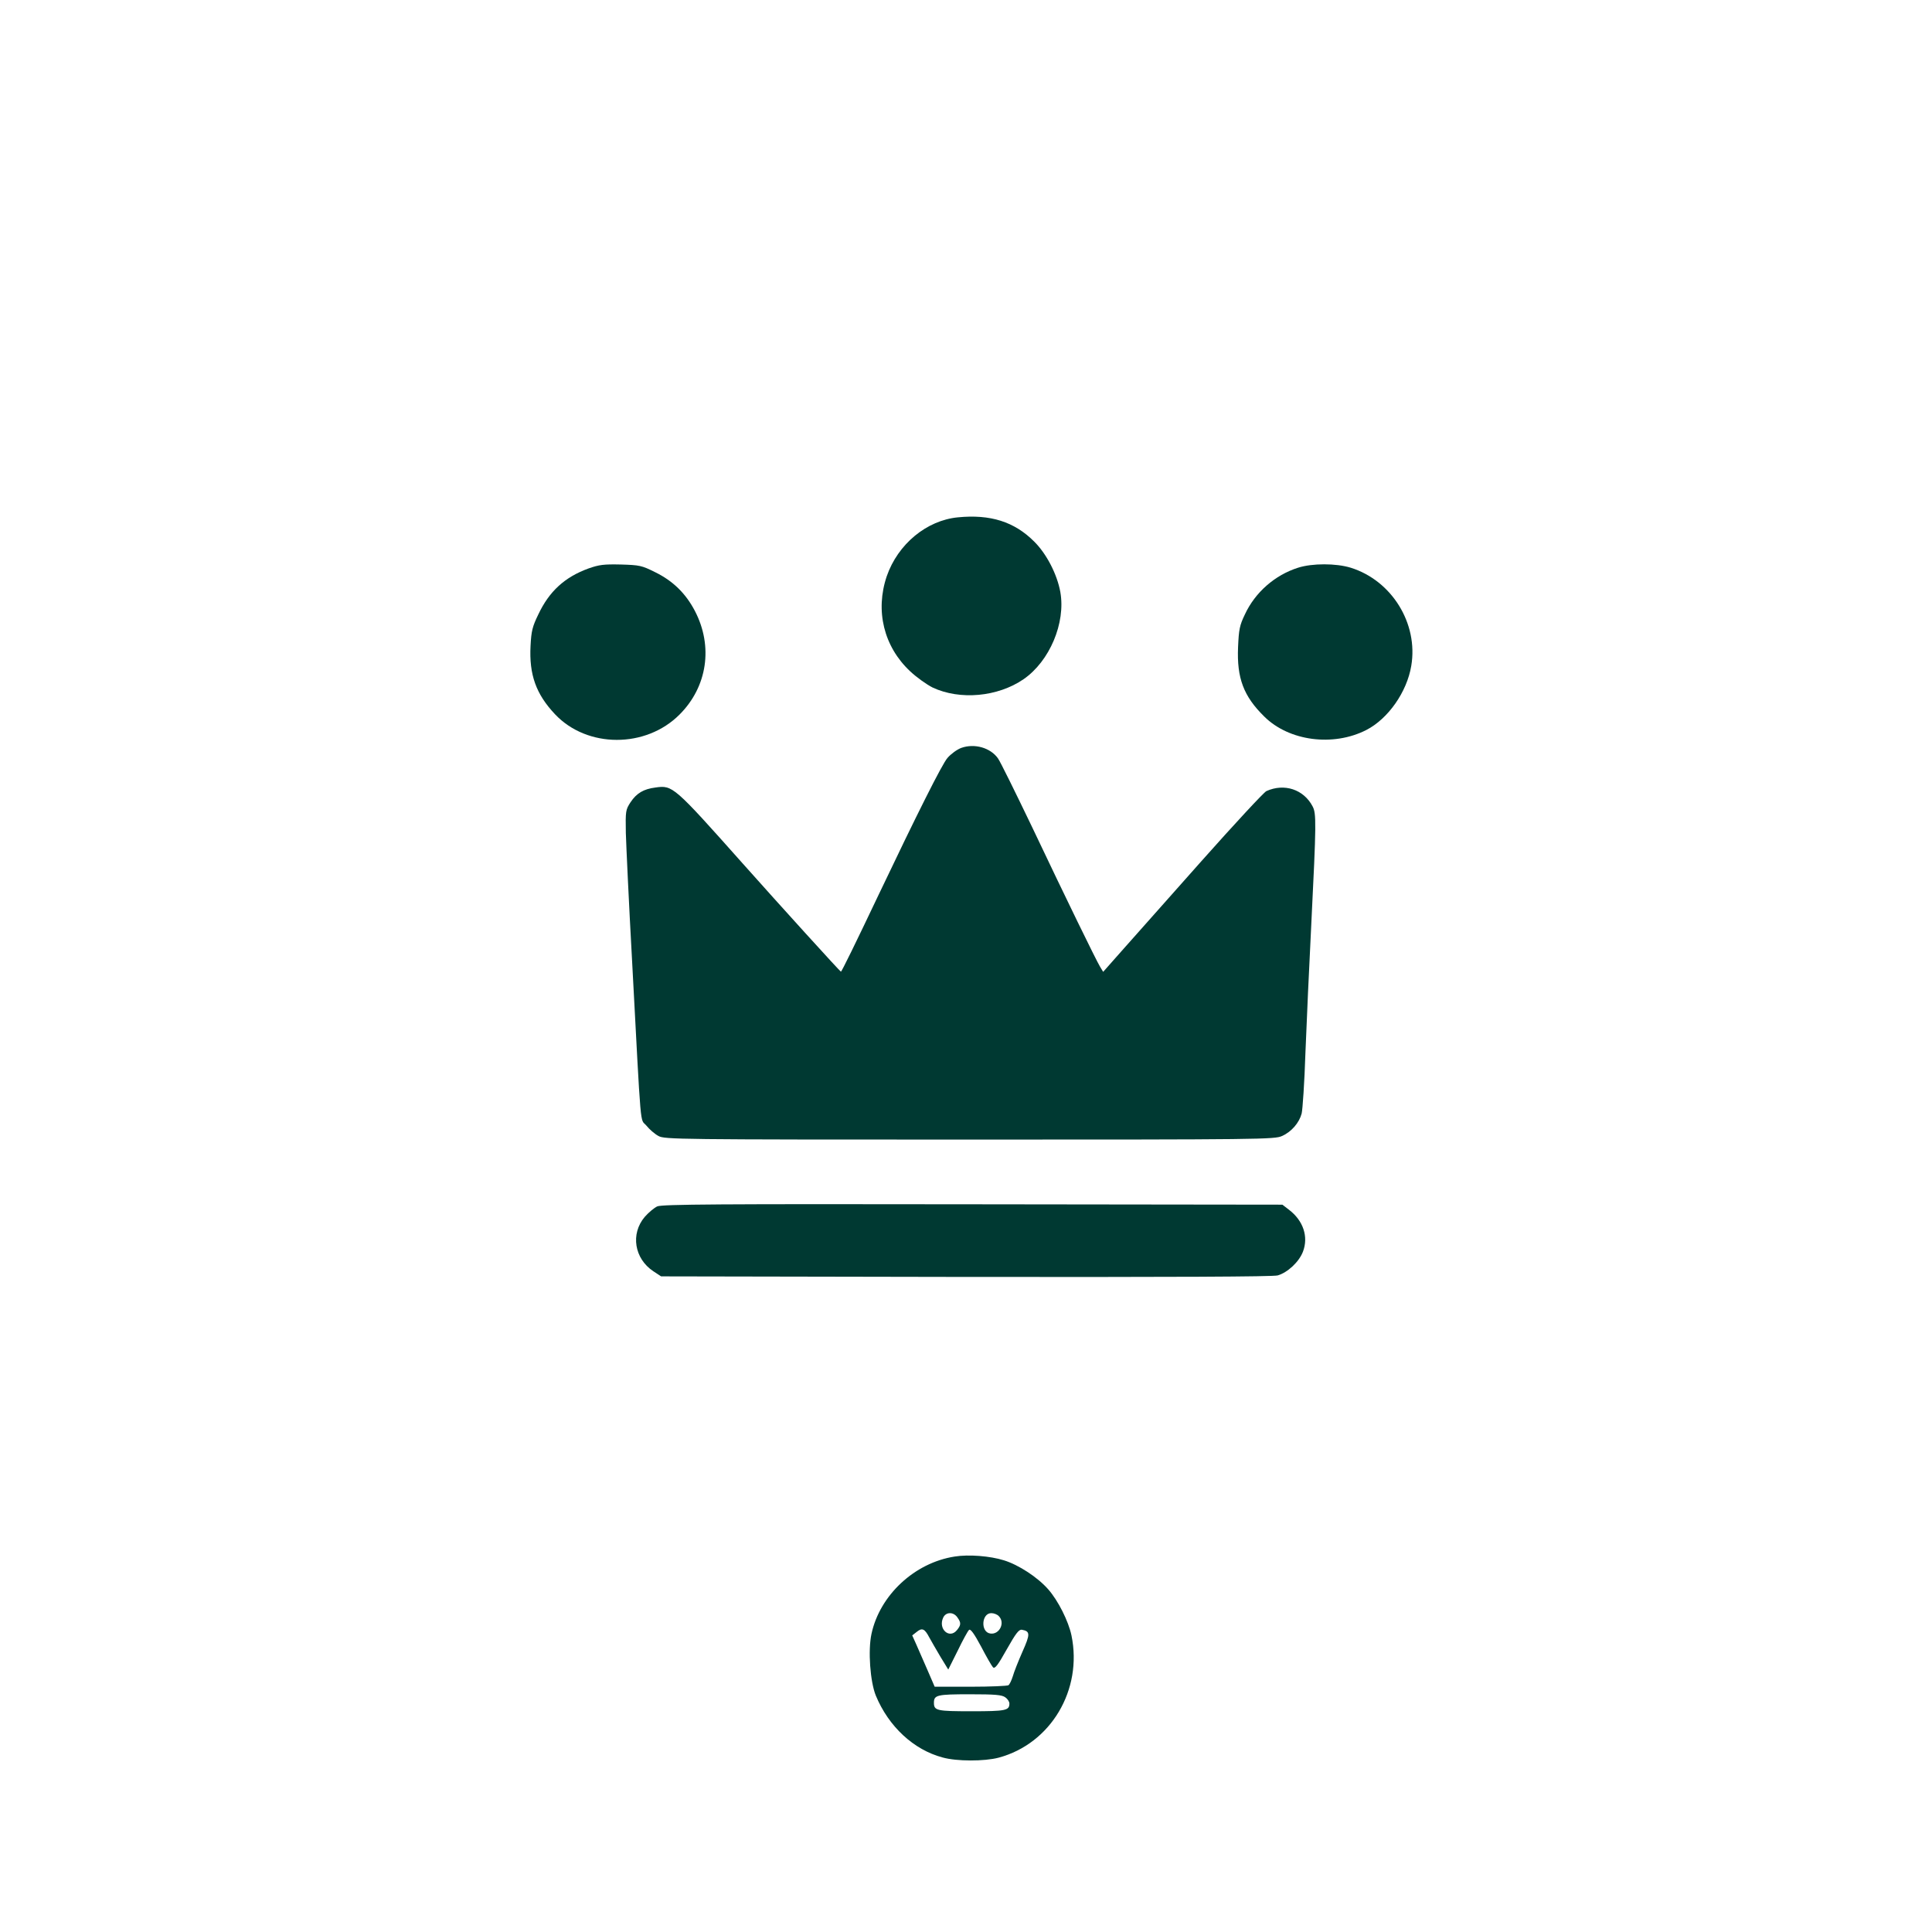
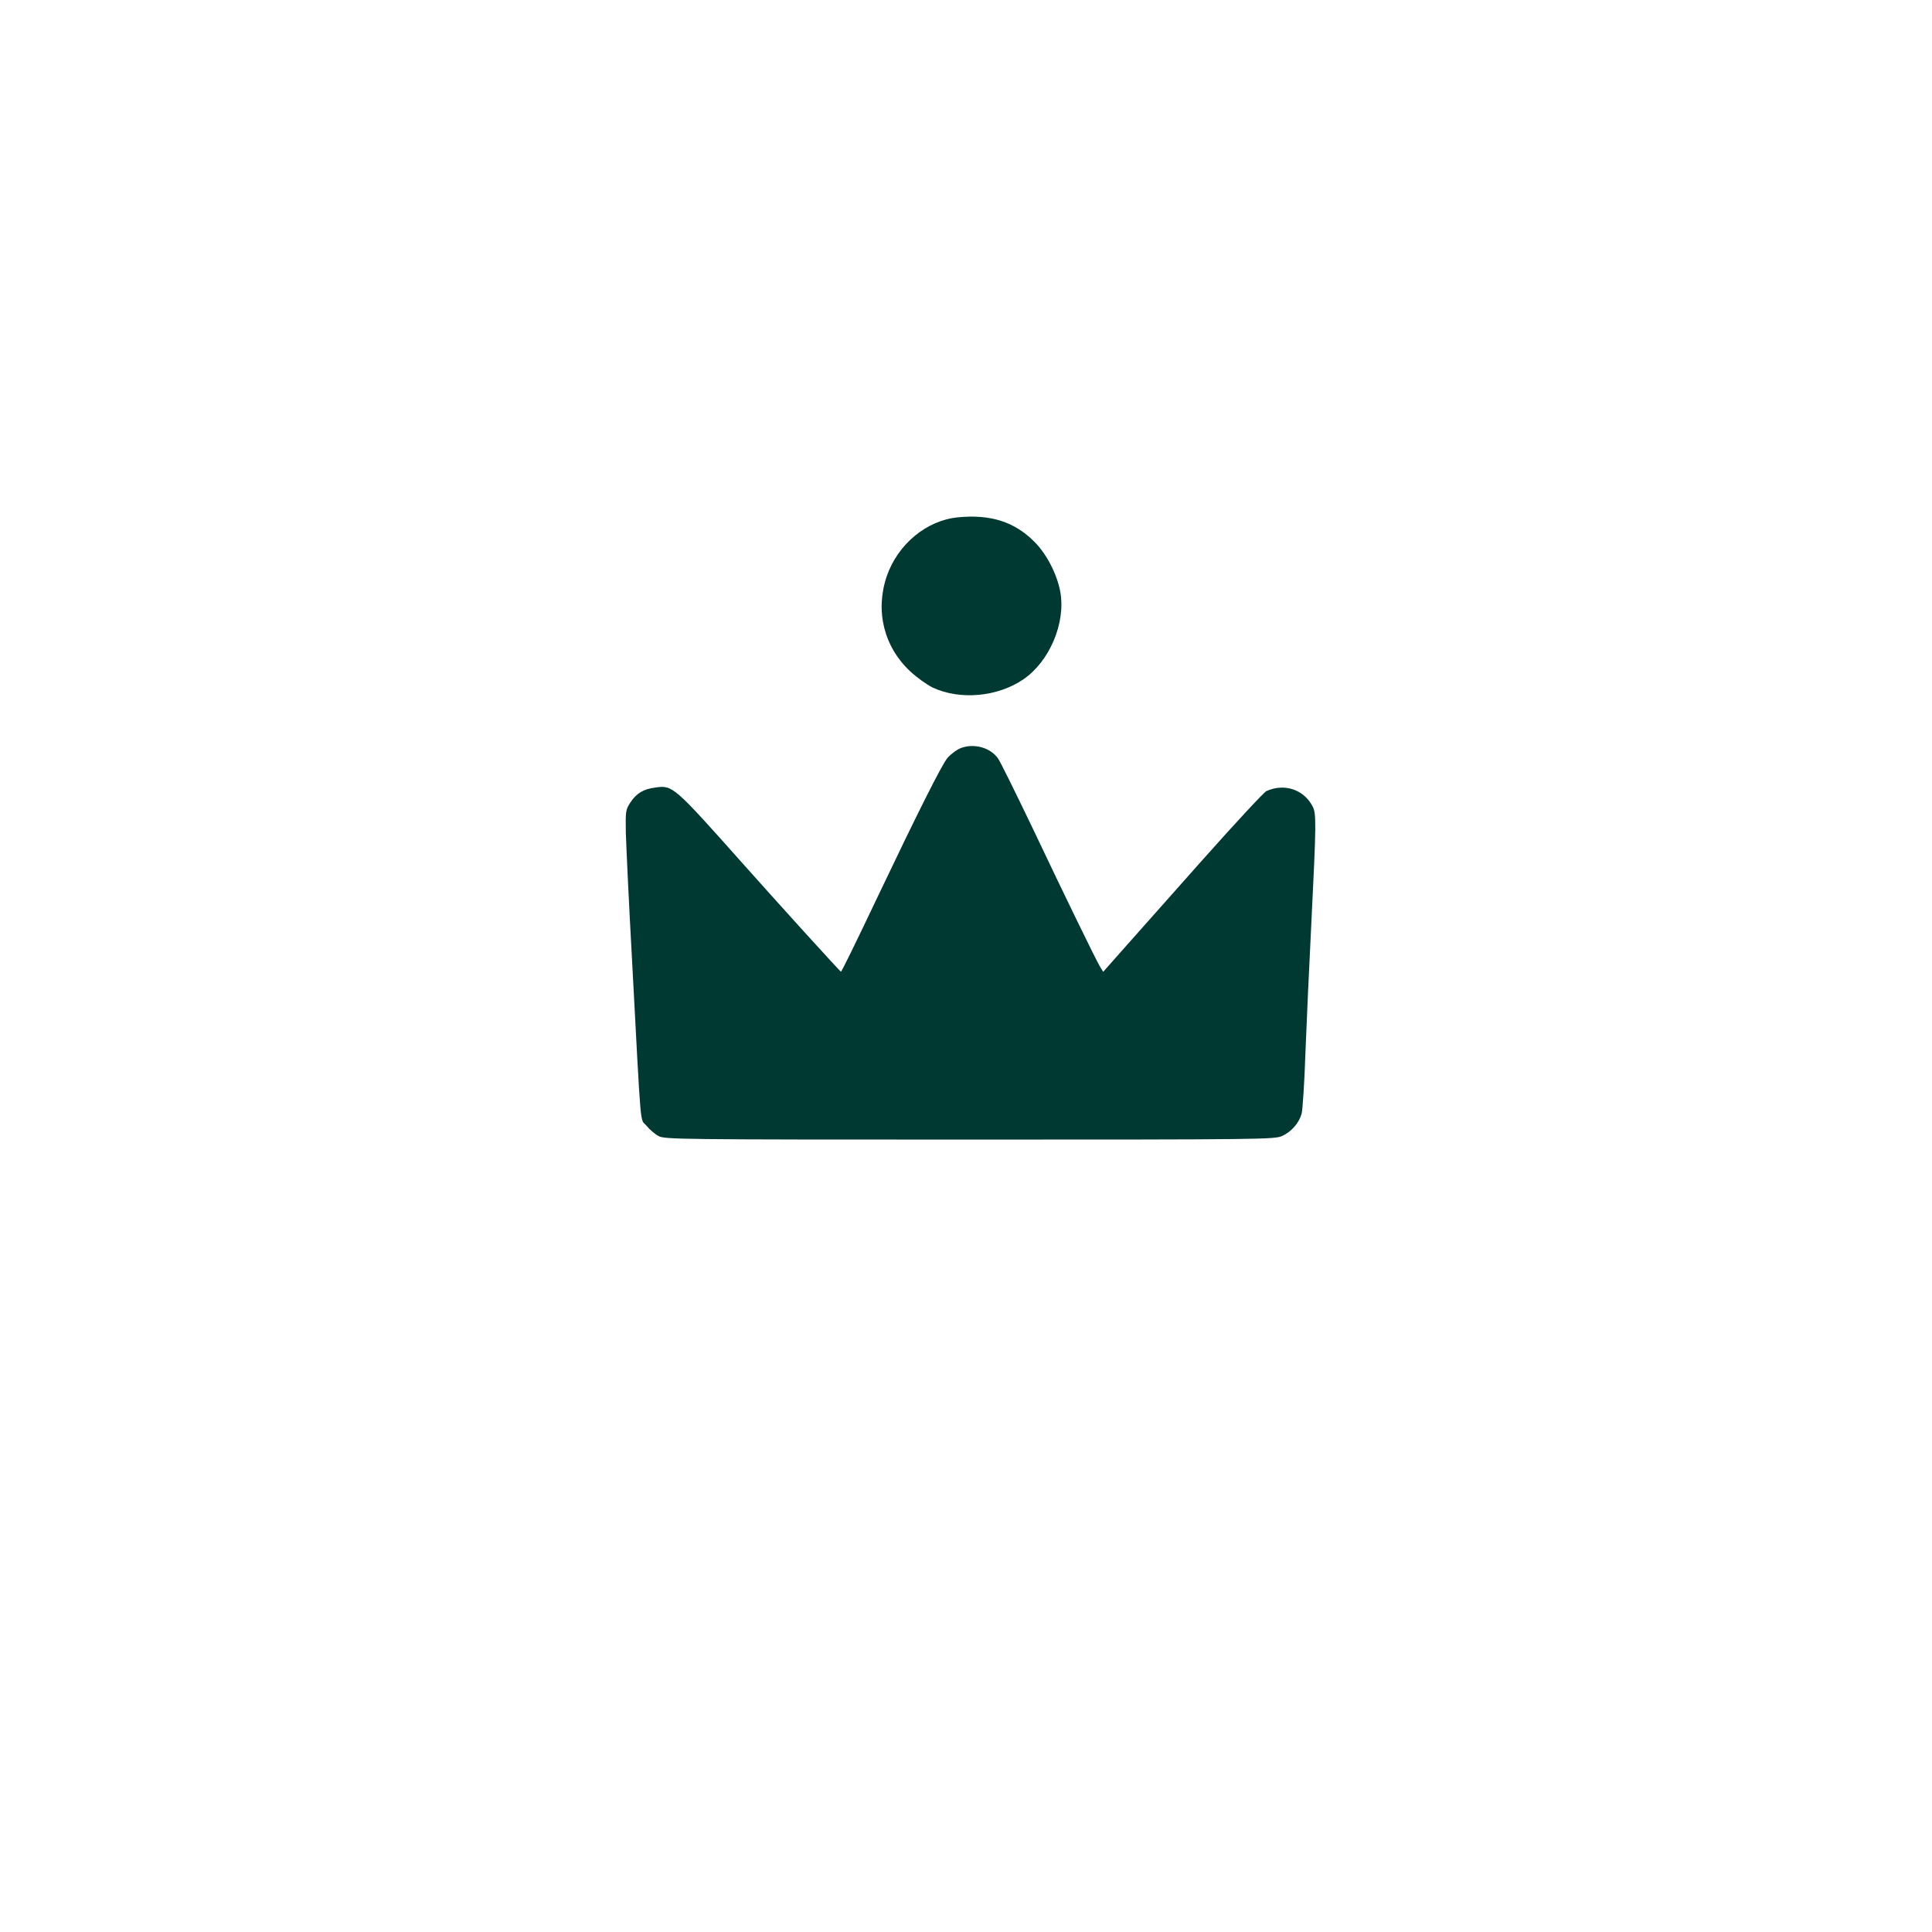
<svg xmlns="http://www.w3.org/2000/svg" version="1.0" width="1024pt" height="1024pt" viewBox="0 0 1024 1024" preserveAspectRatio="xMidYMid meet">
  <g transform="translate(0,1024) scale(0.1,-0.1)" fill="#003932" stroke="none">
    <path d="M5077 7498 c-166 -16 -318 -142 -377 -312 -62 -183 -16 -373 124 -504 35 -33 89 -71 119 -86 145 -68 345 -50 482 44 138 95 224 298 195 462 -17 94 -73 203 -139 268 -105 105 -232 145 -404 128z" />
-     <path d="M3119 7227 c-126 -46 -208 -121 -266 -244 -31 -64 -37 -87 -41 -166 -8 -153 29 -256 130 -363 170 -180 481 -181 660 -1 147 147 179 361 81 549 -48 92 -116 159 -210 205 -72 36 -83 38 -182 41 -91 2 -115 -1 -172 -21z" />
-     <path d="M6880 7231 c-123 -39 -228 -131 -282 -248 -28 -58 -32 -80 -36 -173 -7 -164 29 -260 139 -368 131 -130 365 -161 541 -71 115 59 215 201 238 340 38 224 -103 452 -321 520 -78 24 -204 24 -279 0z" />
+     <path d="M3119 7227 z" />
    <path d="M5095 6276 c-22 -8 -55 -32 -73 -53 -28 -31 -164 -303 -364 -723 -125 -263 -197 -410 -201 -410 -4 0 -320 348 -522 575 -364 409 -370 414 -461 401 -63 -8 -100 -30 -132 -78 -26 -40 -27 -46 -25 -162 2 -67 16 -371 33 -676 50 -937 41 -834 76 -876 16 -20 45 -45 64 -55 33 -18 96 -19 1650 -19 1545 0 1617 1 1655 19 50 22 91 70 104 119 5 20 15 165 20 322 6 157 20 463 31 680 27 543 27 588 7 626 -47 90 -150 124 -245 81 -14 -7 -169 -174 -345 -372 -176 -198 -365 -411 -420 -473 l-100 -113 -17 28 c-23 39 -174 348 -361 742 -88 183 -168 346 -180 362 -40 56 -124 80 -194 55z" />
-     <path d="M3484 3846 c-16 -7 -47 -33 -67 -56 -76 -90 -55 -221 46 -288 l41 -27 1614 -3 c1119 -1 1626 1 1654 8 52 15 113 71 134 126 30 79 2 164 -74 222 l-35 27 -1641 2 c-1353 2 -1646 0 -1672 -11z" />
-     <path d="M5060 1990 c-213 -33 -397 -205 -441 -410 -19 -88 -7 -253 23 -327 68 -164 200 -287 354 -328 75 -21 221 -21 297 -1 276 74 446 359 386 648 -16 76 -71 185 -123 244 -56 64 -157 130 -235 154 -73 23 -187 32 -261 20z m14 -322 c21 -29 20 -41 -2 -68 -40 -49 -101 6 -73 66 14 31 54 32 75 2z m220 6 c35 -35 3 -99 -45 -92 -53 7 -47 108 5 108 14 0 32 -7 40 -16z m-369 -112 c11 -20 38 -67 60 -104 l41 -67 50 100 c27 56 54 105 60 110 8 7 27 -19 64 -88 28 -54 57 -104 63 -110 10 -10 26 11 73 95 48 85 64 106 80 104 45 -8 45 -23 3 -117 -22 -50 -45 -108 -51 -130 -7 -22 -17 -43 -23 -47 -5 -4 -96 -8 -200 -8 l-191 0 -38 88 c-21 48 -48 109 -59 135 l-22 49 23 18 c29 24 43 18 67 -28z m403 -318 c12 -8 22 -23 22 -33 0 -37 -19 -41 -200 -41 -185 0 -200 3 -200 45 0 41 16 45 190 45 134 0 170 -3 188 -16z" />
  </g>
</svg>